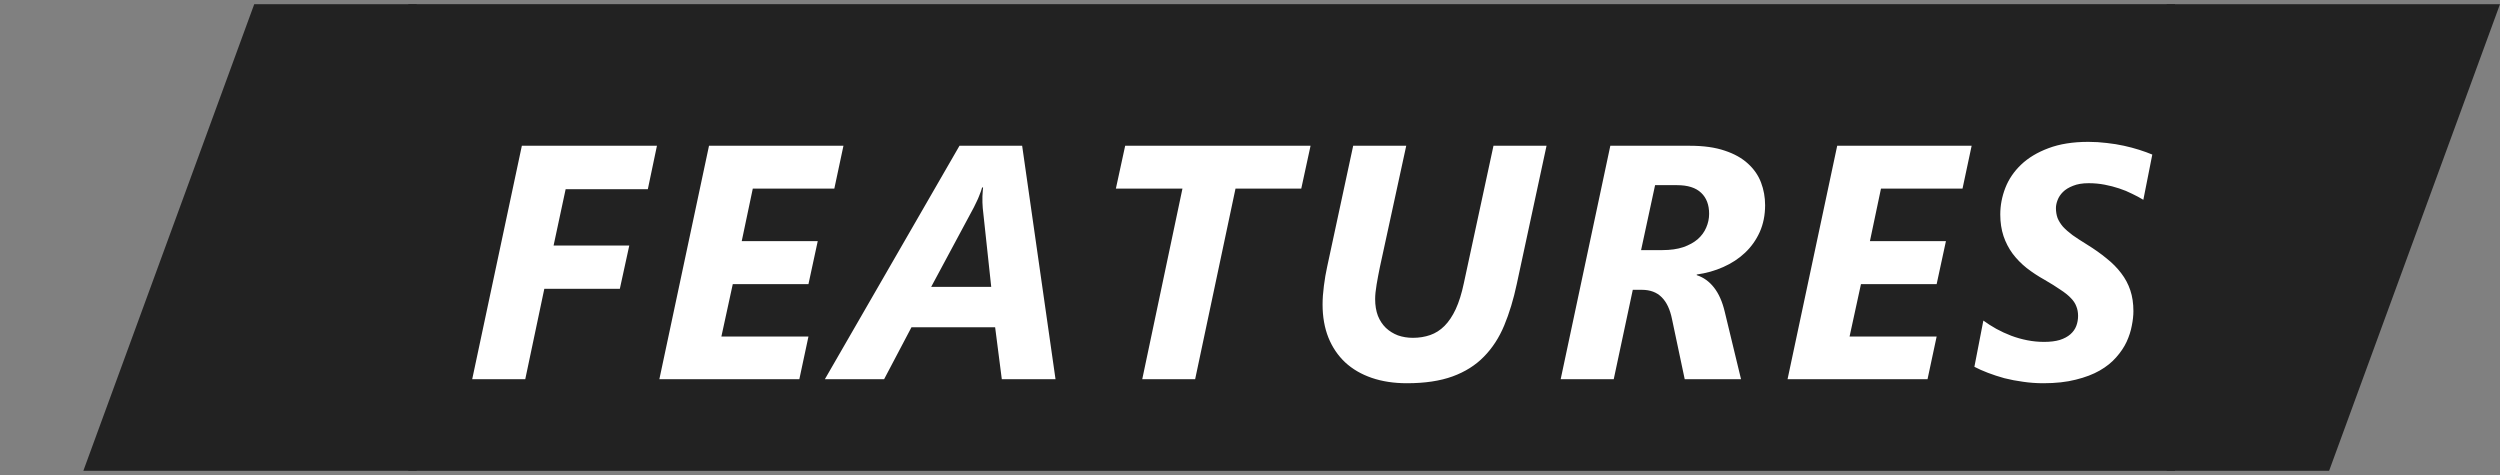
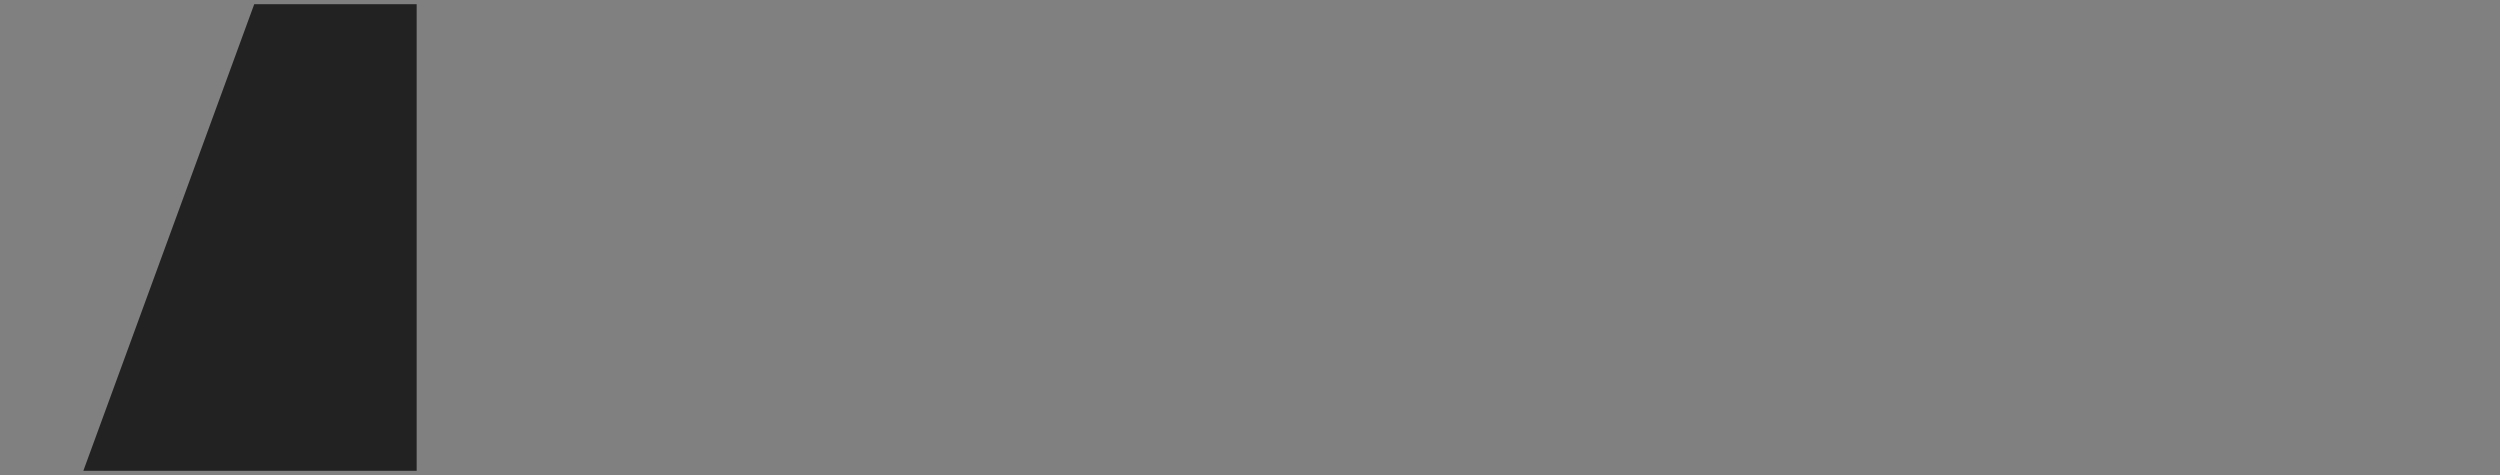
<svg xmlns="http://www.w3.org/2000/svg" width="300" height="57" viewBox="0 0 300 57" fill="none">
  <rect x="0" y="0" width="300" height="57" fill="#808080" stroke="none" />
  <path d="M30.509 0.5H50V56.5H10L30.509 0.5Z" fill="#222222" />
-   <rect width="212" height="56" transform="translate(49 0.5)" fill="#222222" />
-   <path d="M77.739 22.707H67.876L66.43 29.465H75.513L74.38 34.66H65.317L63.032 45.5H56.665L62.622 17.492H78.833L77.739 22.707ZM100.12 22.629H90.335L89.007 28.938H98.128L97.015 34.094H87.933L86.566 40.383H97.015L95.921 45.5H79.124L85.081 17.492H101.214L100.12 22.629ZM120.216 45.5L119.416 39.27H109.377L106.095 45.5H98.986L115.138 17.492H122.658L126.662 45.5H120.216ZM117.931 24.973C117.918 24.764 117.905 24.537 117.892 24.289C117.892 24.029 117.892 23.781 117.892 23.547C117.905 23.312 117.918 23.104 117.931 22.922C117.944 22.727 117.957 22.583 117.97 22.492H117.853C117.827 22.609 117.782 22.759 117.716 22.941C117.651 23.124 117.573 23.326 117.482 23.547C117.404 23.755 117.306 23.977 117.189 24.211C117.085 24.445 116.974 24.673 116.857 24.895L111.74 34.426H118.947L117.931 24.973ZM156.152 22.629H148.262L143.418 45.5H137.07L141.895 22.629H133.906L135.02 17.492H157.266L156.152 22.629ZM182.01 34.094C181.62 35.93 181.118 37.583 180.506 39.055C179.894 40.526 179.08 41.776 178.065 42.805C177.062 43.833 175.812 44.621 174.315 45.168C172.817 45.715 170.988 45.988 168.827 45.988C167.264 45.988 165.858 45.773 164.608 45.344C163.358 44.914 162.297 44.296 161.424 43.488C160.552 42.668 159.881 41.678 159.412 40.52C158.944 39.348 158.709 38.02 158.709 36.535C158.709 35.858 158.761 35.116 158.866 34.309C158.97 33.488 159.1 32.727 159.256 32.023L162.381 17.492H168.748L165.584 32.062C165.441 32.753 165.311 33.443 165.194 34.133C165.077 34.823 165.018 35.409 165.018 35.891C165.018 36.646 165.129 37.316 165.35 37.902C165.584 38.475 165.903 38.957 166.307 39.348C166.724 39.738 167.205 40.038 167.752 40.246C168.312 40.441 168.911 40.539 169.549 40.539C170.291 40.539 170.982 40.428 171.62 40.207C172.258 39.986 172.83 39.621 173.338 39.113C173.846 38.605 174.295 37.935 174.686 37.102C175.077 36.255 175.402 35.214 175.662 33.977L179.217 17.492H185.584L182.01 34.094ZM211.813 24.621C211.813 25.806 211.598 26.88 211.169 27.844C210.739 28.794 210.153 29.621 209.411 30.324C208.669 31.027 207.796 31.6 206.794 32.043C205.804 32.486 204.743 32.785 203.61 32.941V33.02C204.417 33.28 205.108 33.775 205.68 34.504C206.253 35.233 206.683 36.203 206.97 37.414L208.923 45.5H202.165L200.641 38.293C200.407 37.134 199.997 36.262 199.411 35.676C198.825 35.077 198.024 34.777 197.009 34.777H195.934L193.649 45.5H187.282L193.239 17.492H202.809C204.437 17.492 205.824 17.688 206.97 18.078C208.115 18.456 209.046 18.977 209.763 19.641C210.479 20.292 210.999 21.047 211.325 21.906C211.651 22.766 211.813 23.671 211.813 24.621ZM205.095 25.656C205.095 24.576 204.776 23.736 204.138 23.137C203.499 22.525 202.536 22.219 201.247 22.219H198.61L196.93 30.012H199.489C200.453 30.012 201.286 29.895 201.989 29.66C202.692 29.413 203.272 29.094 203.727 28.703C204.183 28.299 204.522 27.837 204.743 27.316C204.977 26.783 205.095 26.229 205.095 25.656ZM235.503 22.629H225.718L224.39 28.938H233.511L232.398 34.094H223.316L221.948 40.383H232.398L231.304 45.5H214.507L220.464 17.492H236.597L235.503 22.629ZM257.201 23.977C256.797 23.729 256.348 23.488 255.853 23.254C255.371 23.006 254.851 22.792 254.291 22.609C253.744 22.427 253.164 22.277 252.552 22.16C251.94 22.043 251.302 21.984 250.638 21.984C249.896 21.984 249.271 22.088 248.763 22.297C248.255 22.492 247.852 22.74 247.552 23.039C247.253 23.338 247.038 23.664 246.908 24.016C246.778 24.354 246.712 24.673 246.712 24.973C246.712 25.402 246.778 25.799 246.908 26.164C247.051 26.516 247.266 26.861 247.552 27.199C247.852 27.525 248.236 27.863 248.705 28.215C249.186 28.553 249.766 28.931 250.443 29.348C251.328 29.895 252.11 30.448 252.787 31.008C253.477 31.555 254.063 32.147 254.545 32.785C255.026 33.41 255.391 34.094 255.638 34.836C255.886 35.578 256.009 36.411 256.009 37.336C256.009 37.87 255.944 38.456 255.814 39.094C255.697 39.732 255.489 40.376 255.189 41.027C254.89 41.665 254.473 42.284 253.939 42.883C253.418 43.482 252.761 44.009 251.966 44.465C251.172 44.921 250.215 45.285 249.095 45.559C247.989 45.845 246.693 45.988 245.209 45.988C244.375 45.988 243.561 45.93 242.767 45.812C241.986 45.708 241.237 45.565 240.521 45.383C239.818 45.188 239.16 44.973 238.548 44.738C237.936 44.504 237.396 44.263 236.927 44.016L238.002 38.469C238.483 38.82 239.004 39.152 239.564 39.465C240.137 39.777 240.729 40.051 241.341 40.285C241.966 40.52 242.611 40.702 243.275 40.832C243.939 40.962 244.61 41.027 245.287 41.027C246.029 41.027 246.66 40.949 247.181 40.793C247.702 40.624 248.125 40.396 248.451 40.109C248.776 39.823 249.011 39.491 249.154 39.113C249.297 38.736 249.369 38.332 249.369 37.902C249.369 37.473 249.297 37.089 249.154 36.75C249.024 36.398 248.802 36.066 248.49 35.754C248.177 35.428 247.761 35.096 247.24 34.758C246.732 34.406 246.107 34.016 245.365 33.586C244.571 33.143 243.848 32.668 243.197 32.16C242.546 31.639 241.986 31.066 241.517 30.441C241.048 29.803 240.684 29.1 240.423 28.332C240.163 27.551 240.033 26.685 240.033 25.734C240.033 24.654 240.235 23.592 240.638 22.551C241.042 21.509 241.673 20.578 242.533 19.758C243.392 18.938 244.486 18.28 245.814 17.785C247.155 17.277 248.75 17.023 250.599 17.023C251.367 17.023 252.11 17.069 252.826 17.16C253.542 17.238 254.226 17.349 254.877 17.492C255.528 17.635 256.14 17.798 256.712 17.98C257.285 18.163 257.806 18.352 258.275 18.547L257.201 23.977Z" fill="white" />
-   <path d="M260 0.5H300L279.492 56.5H260L260 0.5Z" fill="#222222" />
</svg>